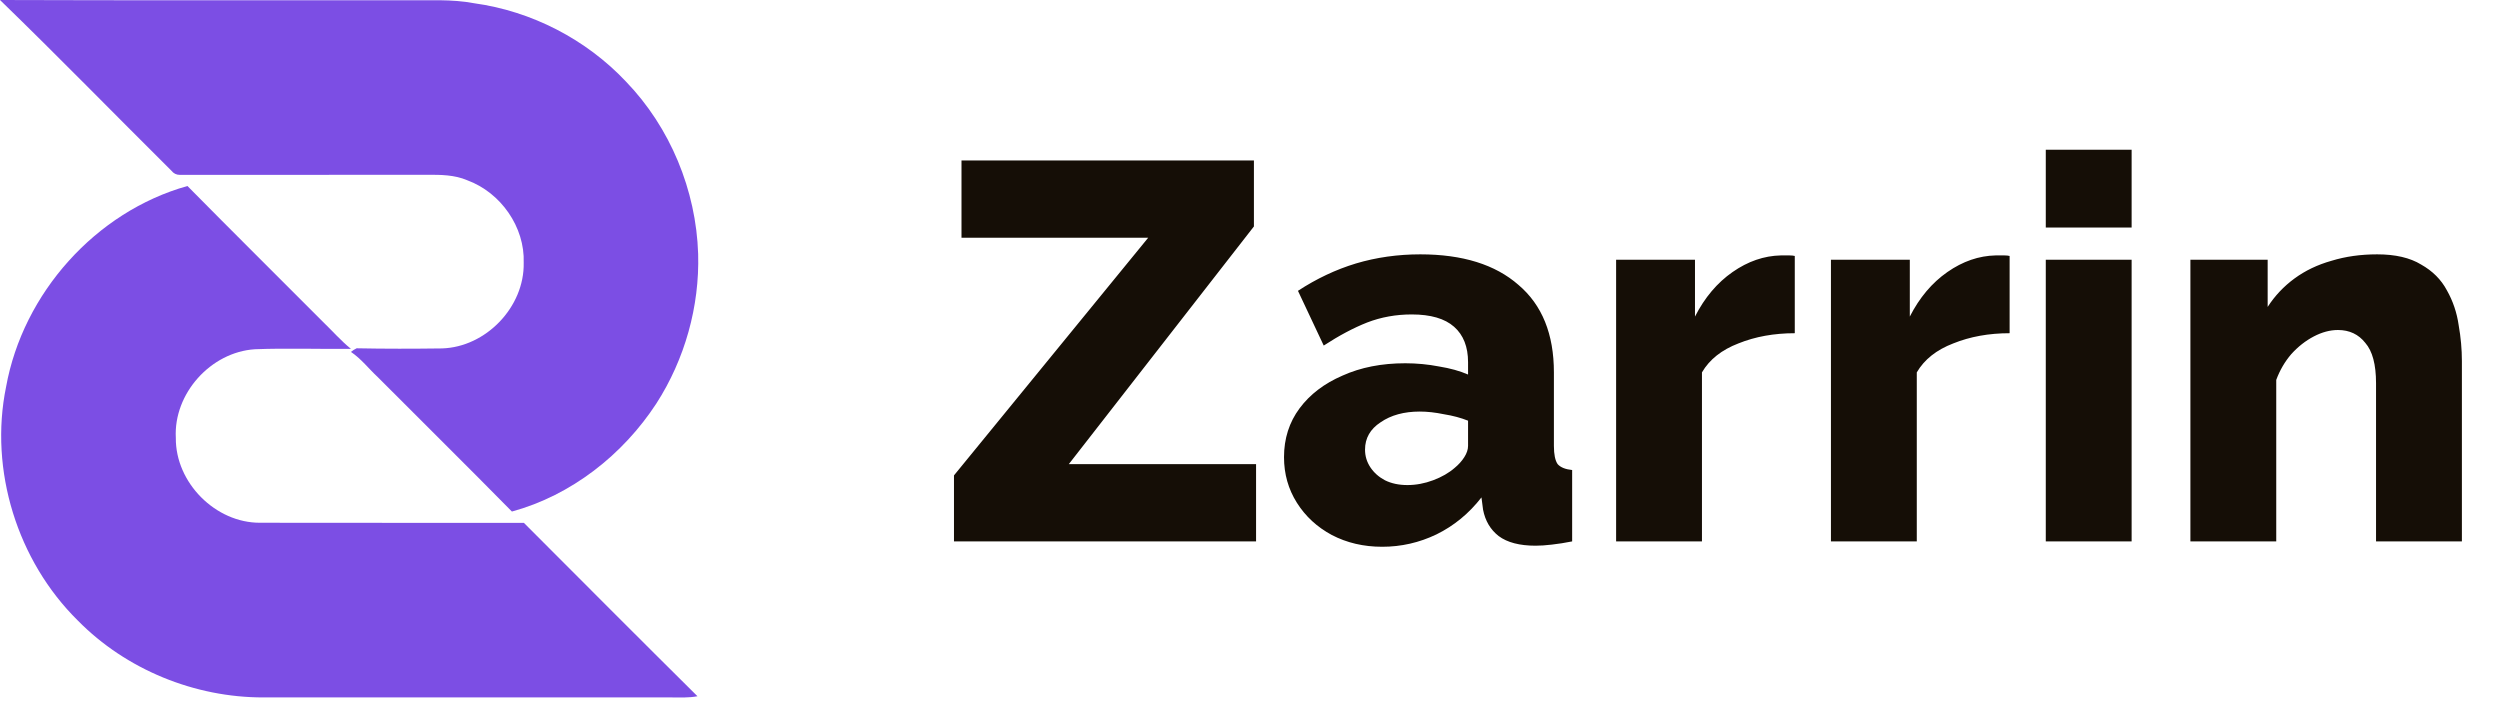
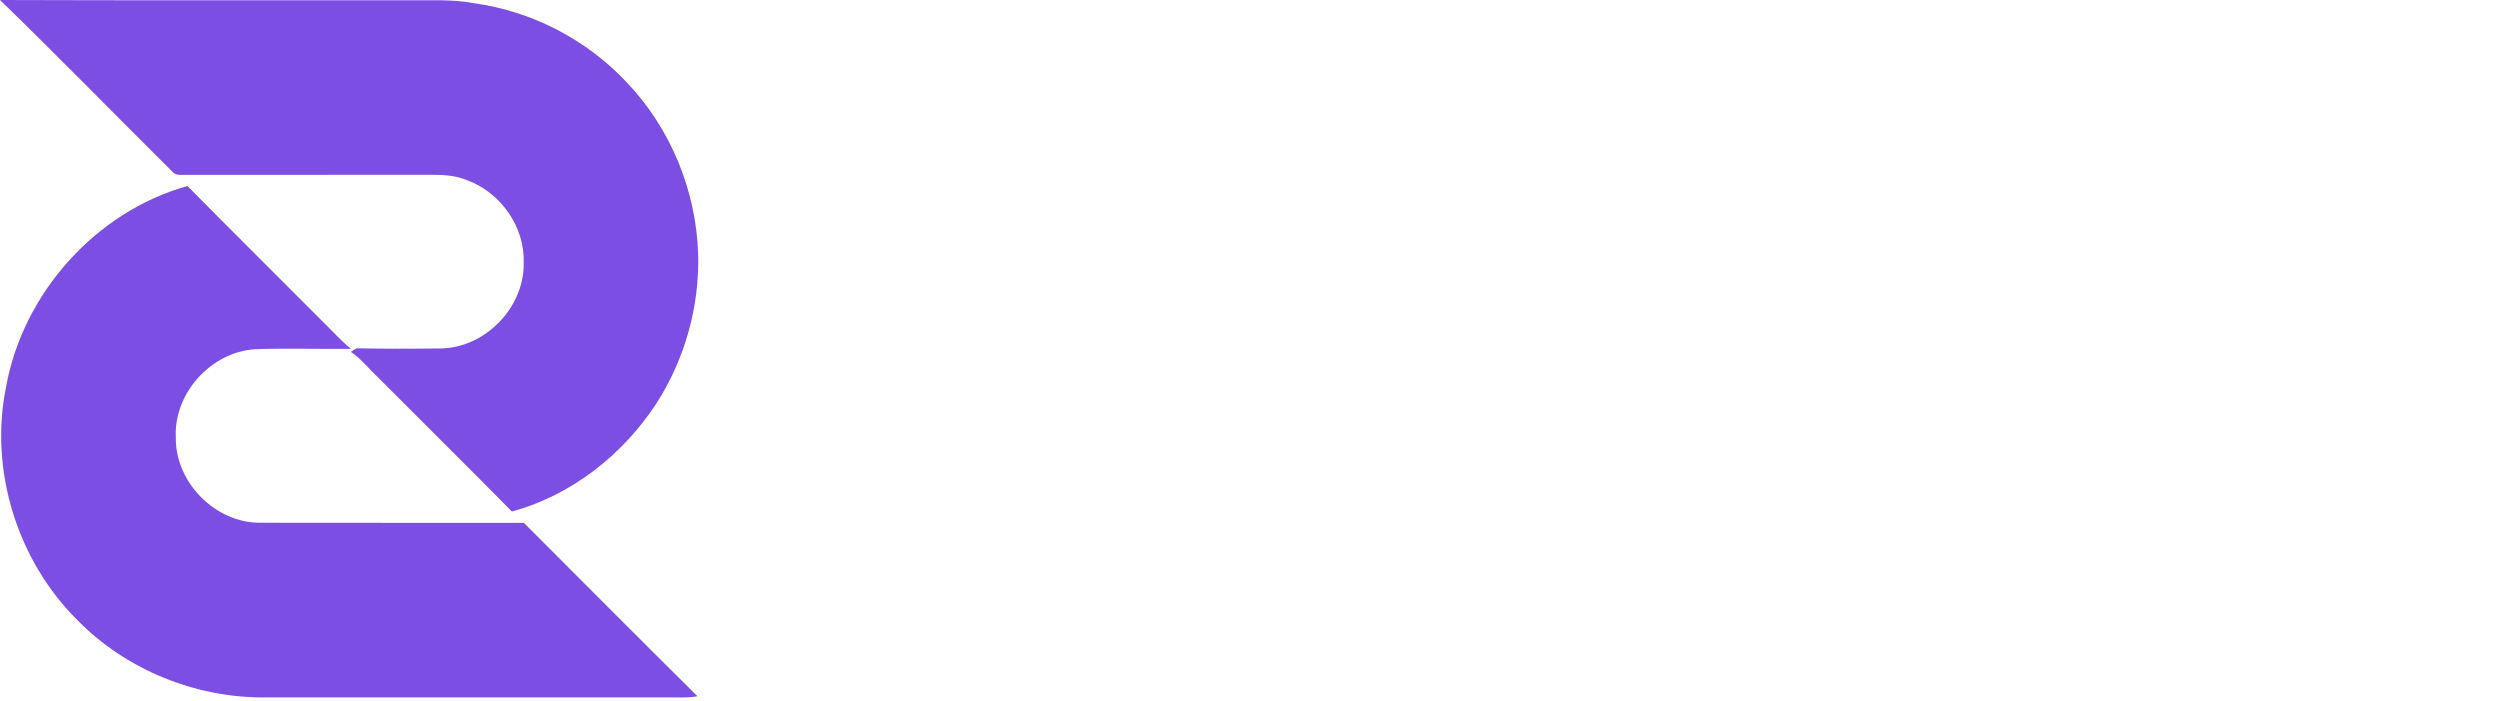
<svg xmlns="http://www.w3.org/2000/svg" width="157" height="44" viewBox="0 0 157 44" fill="none">
-   <path d="M59.91 29.855L72.108 14.928H60.382V10.076H78.746V14.221L67.121 29.148H78.881V34H59.91V29.855ZM80.636 28.71C80.636 27.542 80.962 26.52 81.613 25.643C82.265 24.767 83.163 24.082 84.309 23.588C85.455 23.071 86.769 22.813 88.251 22.813C88.97 22.813 89.678 22.88 90.374 23.015C91.071 23.128 91.677 23.296 92.194 23.521V22.746C92.194 21.78 91.902 21.038 91.318 20.522C90.734 20.005 89.846 19.747 88.656 19.747C87.667 19.747 86.735 19.915 85.859 20.252C85.005 20.589 84.096 21.072 83.13 21.701L81.512 18.264C82.68 17.5 83.894 16.927 85.151 16.546C86.432 16.164 87.78 15.973 89.195 15.973C91.846 15.973 93.901 16.613 95.361 17.893C96.844 19.151 97.585 20.982 97.585 23.386V28.002C97.585 28.541 97.664 28.923 97.821 29.148C98.001 29.35 98.304 29.474 98.731 29.518V34C98.282 34.09 97.855 34.157 97.45 34.202C97.069 34.247 96.732 34.27 96.439 34.27C95.429 34.27 94.654 34.067 94.115 33.663C93.598 33.259 93.272 32.708 93.137 32.012L93.036 31.237C92.25 32.248 91.307 33.023 90.206 33.562C89.128 34.079 87.993 34.337 86.803 34.337C85.634 34.337 84.579 34.09 83.635 33.596C82.714 33.101 81.984 32.428 81.445 31.574C80.906 30.72 80.636 29.766 80.636 28.71ZM91.352 29.384C91.599 29.181 91.801 28.957 91.958 28.71C92.115 28.463 92.194 28.227 92.194 28.002V26.419C91.745 26.239 91.239 26.104 90.678 26.014C90.138 25.902 89.633 25.846 89.161 25.846C88.173 25.846 87.353 26.07 86.701 26.52C86.05 26.946 85.724 27.519 85.724 28.238C85.724 28.642 85.837 29.013 86.061 29.35C86.286 29.687 86.589 29.956 86.971 30.159C87.375 30.361 87.847 30.462 88.386 30.462C88.925 30.462 89.465 30.361 90.004 30.159C90.543 29.956 90.992 29.698 91.352 29.384ZM112.712 20.926C111.41 20.926 110.23 21.14 109.174 21.566C108.119 21.971 107.355 22.577 106.883 23.386V34H101.492V16.31H106.445V19.881C107.052 18.691 107.838 17.759 108.804 17.085C109.77 16.411 110.781 16.063 111.836 16.04C112.083 16.04 112.263 16.04 112.375 16.04C112.51 16.04 112.623 16.051 112.712 16.074V20.926ZM126.204 20.926C124.901 20.926 123.722 21.14 122.666 21.566C121.61 21.971 120.846 22.577 120.374 23.386V34H114.983V16.31H119.936V19.881C120.543 18.691 121.329 17.759 122.295 17.085C123.261 16.411 124.272 16.063 125.328 16.04C125.575 16.04 125.755 16.04 125.867 16.04C126.002 16.04 126.114 16.051 126.204 16.074V20.926ZM128.475 34V16.31H133.866V34H128.475ZM128.475 14.288V9.402H133.866V14.288H128.475ZM154.607 34H149.215V24.06C149.215 22.892 148.991 22.049 148.541 21.533C148.115 20.994 147.542 20.724 146.823 20.724C146.329 20.724 145.823 20.859 145.307 21.128C144.79 21.398 144.318 21.768 143.891 22.24C143.487 22.712 143.173 23.251 142.948 23.858V34H137.557V16.31H142.409V19.275C142.858 18.579 143.42 17.983 144.094 17.489C144.768 16.995 145.543 16.624 146.419 16.377C147.295 16.108 148.249 15.973 149.283 15.973C150.428 15.973 151.349 16.186 152.046 16.613C152.765 17.017 153.304 17.556 153.663 18.23C154.045 18.904 154.292 19.634 154.404 20.421C154.539 21.184 154.607 21.937 154.607 22.678V34Z" fill="#150E06" />
  <path d="M4.889 38.972C1.092 35.228 -0.689 29.532 0.381 24.298C1.441 18.42 6.006 13.296 11.772 11.681C14.595 14.544 17.453 17.37 20.288 20.218C20.872 20.781 21.408 21.395 22.038 21.908C20.029 21.929 18.015 21.855 16.008 21.933C13.236 22.108 10.887 24.723 11.042 27.504C11.016 30.31 13.533 32.846 16.34 32.829C21.862 32.842 27.384 32.828 32.903 32.838C36.531 36.47 40.153 40.11 43.801 43.724C43.237 43.831 42.665 43.802 42.096 43.797C33.581 43.798 25.068 43.797 16.555 43.798C12.238 43.809 7.925 42.057 4.889 38.972Z" fill="#7C4EE4" />
  <path d="M10.758 10.713C7.168 7.148 3.633 3.523 -1.40422e-06 0C8.499 0.033 16.996 0.005 25.495 0.016C26.921 0.035 28.362 -0.065 29.772 0.203C33.386 0.701 36.81 2.469 39.311 5.123C42.091 8.006 43.718 11.948 43.844 15.946C43.939 19.241 43.007 22.562 41.223 25.334C39.124 28.557 35.88 31.106 32.148 32.125C29.361 29.293 26.531 26.502 23.726 23.685C23.161 23.162 22.687 22.534 22.039 22.101C22.149 22.01 22.269 21.933 22.399 21.872C24.181 21.909 25.966 21.904 27.749 21.881C30.515 21.804 32.943 19.276 32.888 16.506C32.969 14.255 31.446 12.094 29.347 11.322C28.547 10.976 27.663 10.971 26.806 10.978C21.635 10.983 16.465 10.977 11.294 10.982C11.078 10.983 10.899 10.894 10.758 10.713Z" fill="#7C4EE4" />
</svg>